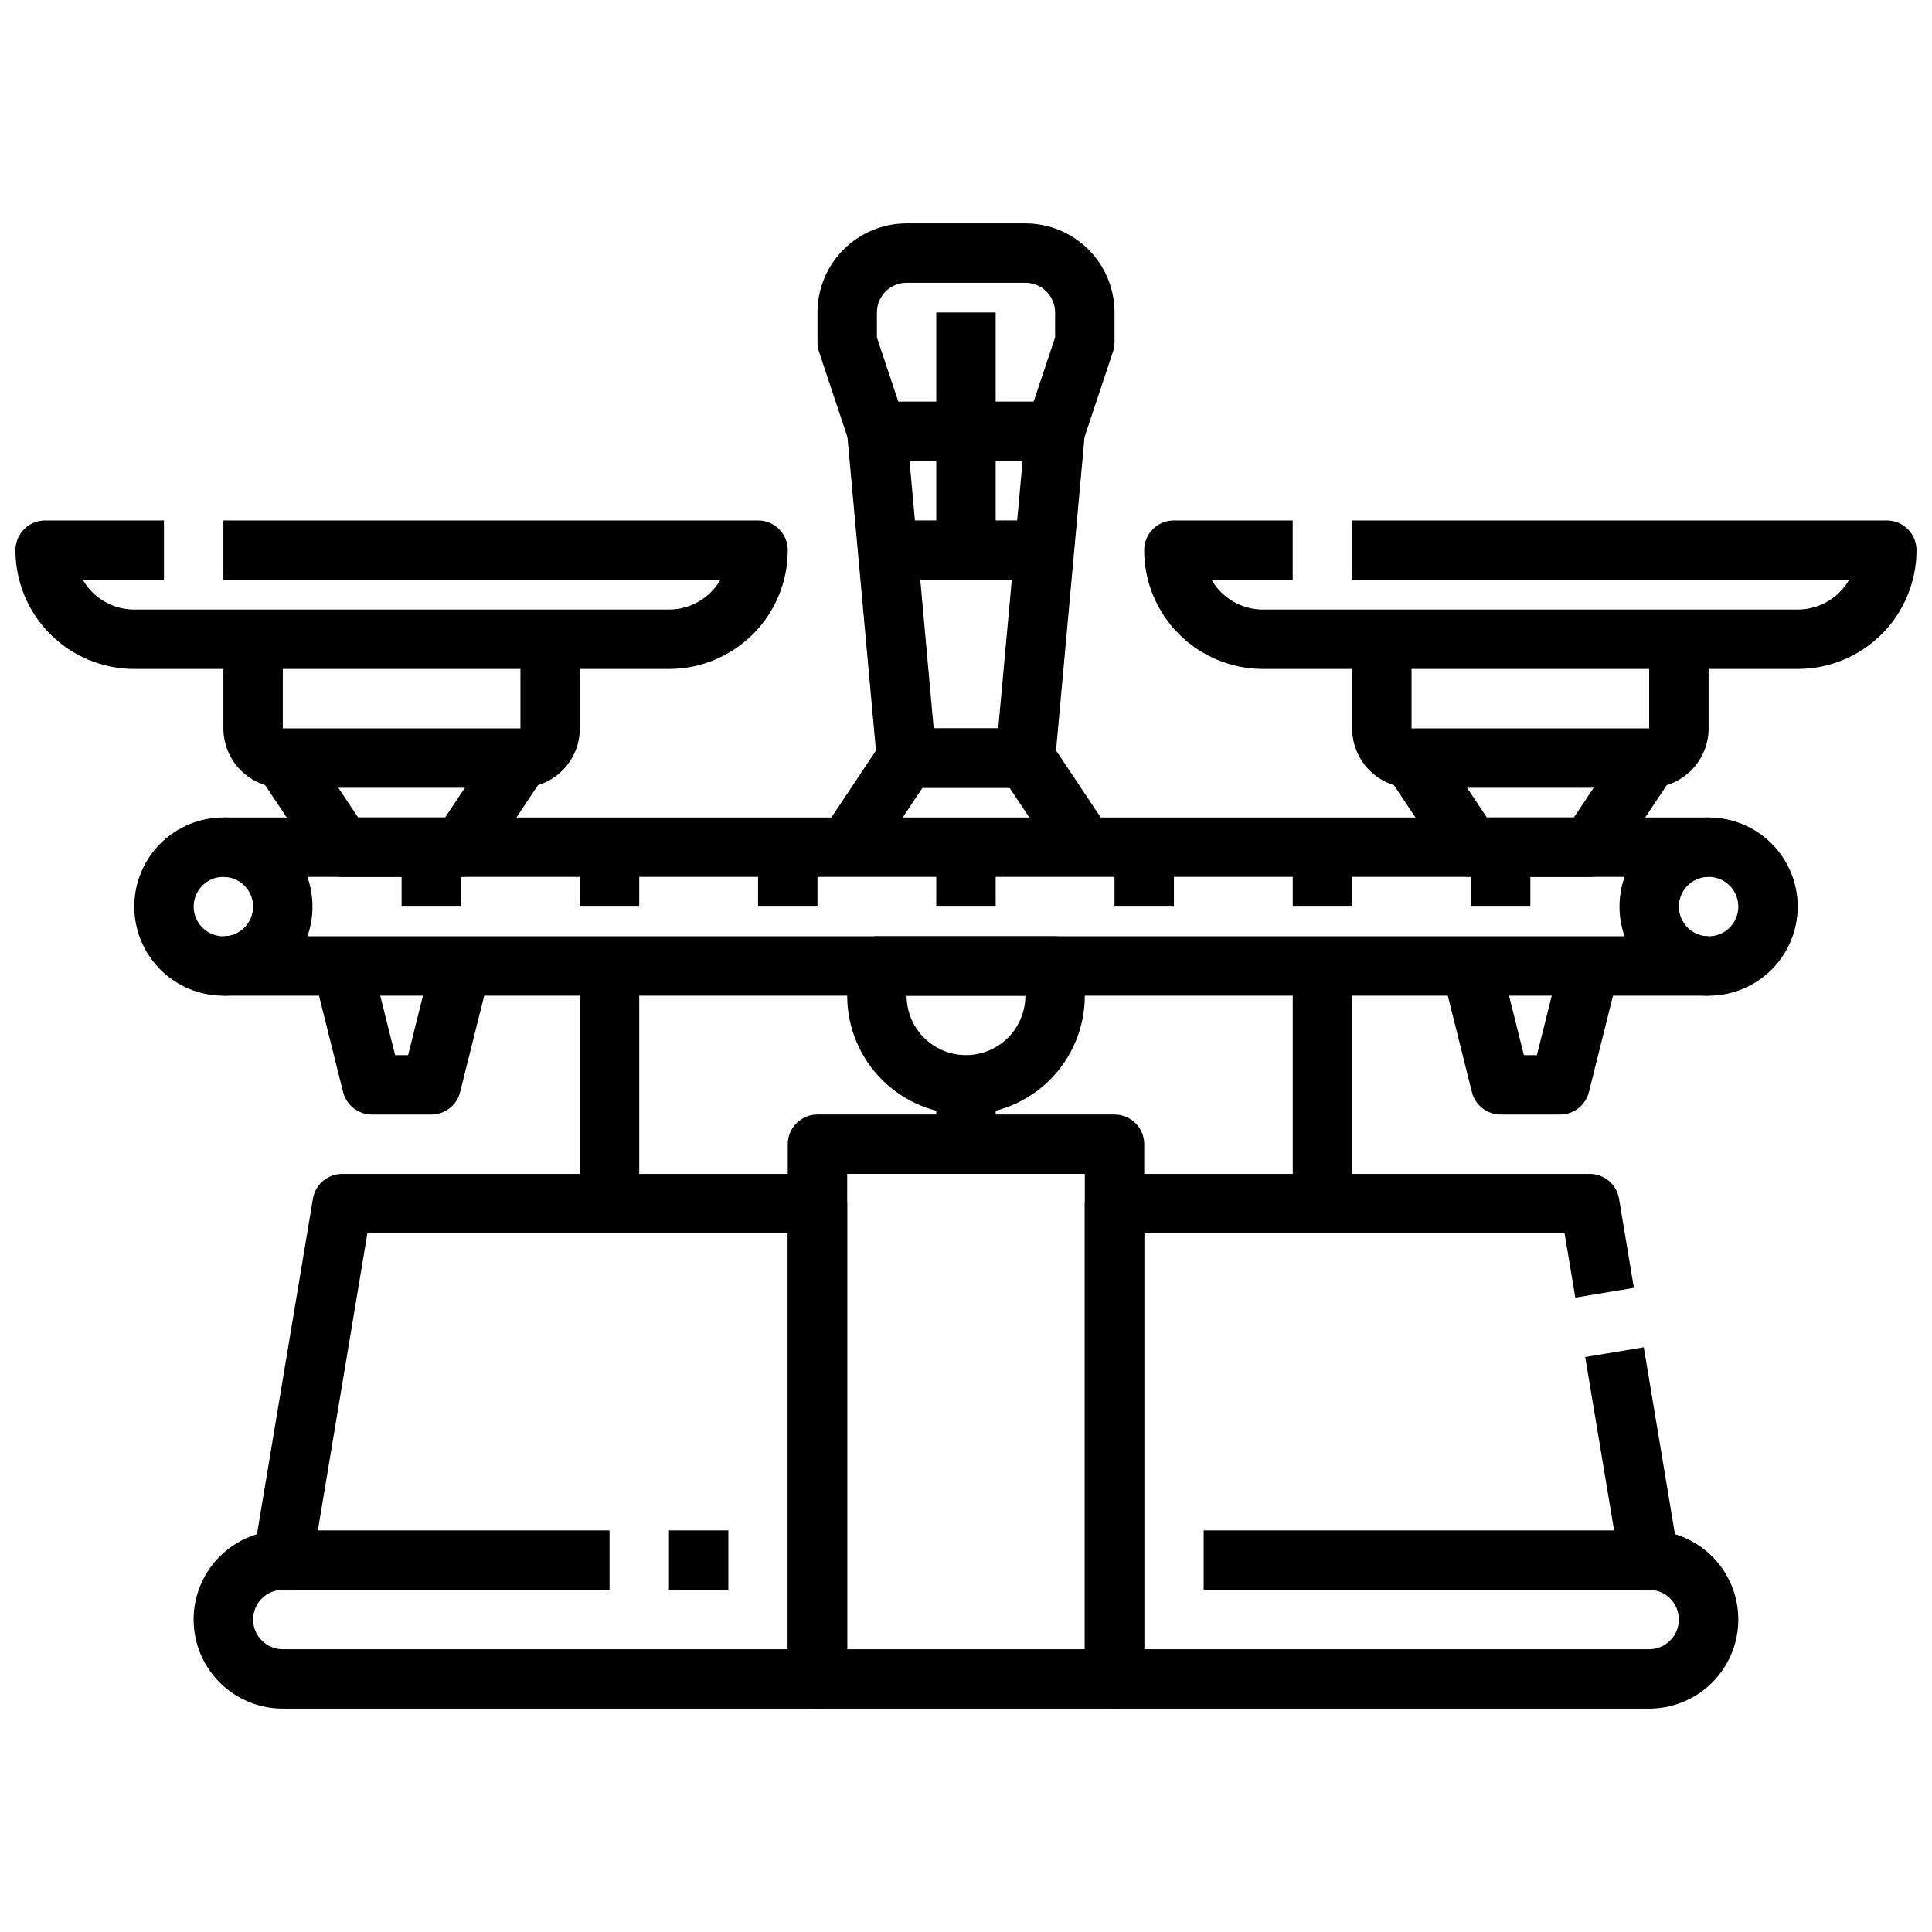
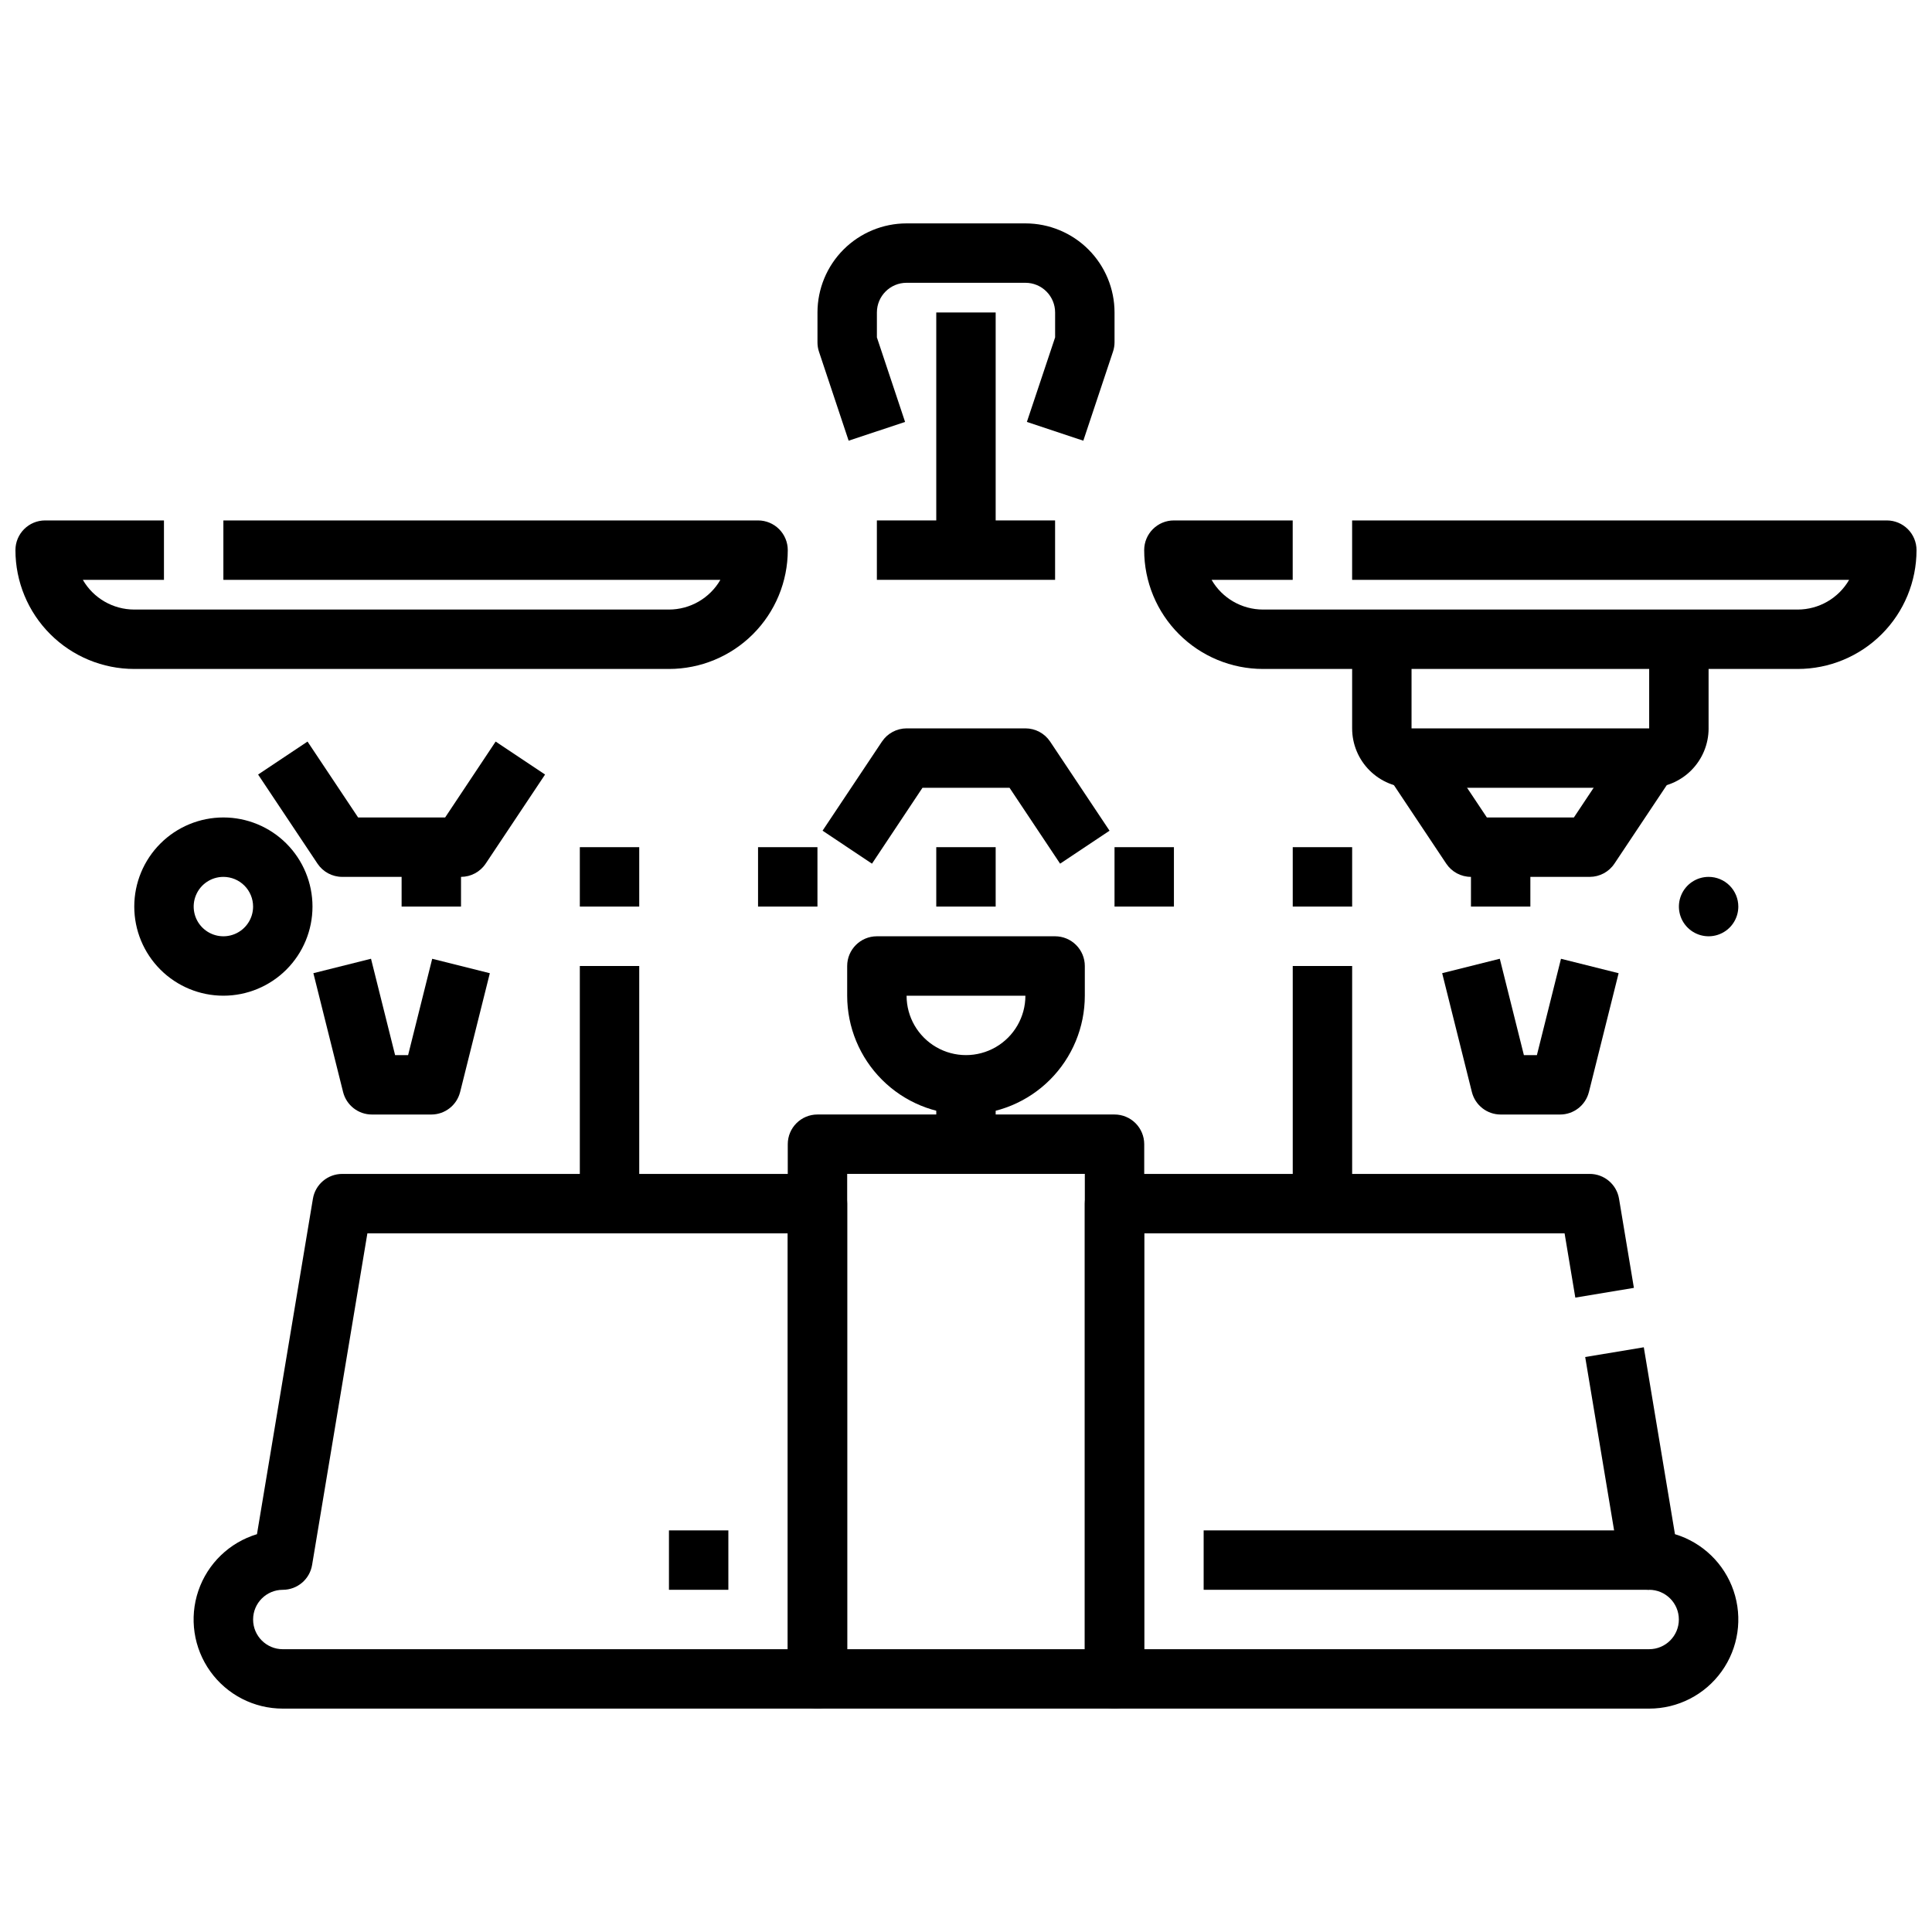
<svg xmlns="http://www.w3.org/2000/svg" width="800px" height="800px" version="1.1" viewBox="144 144 512 512">
  <defs>
    <clipPath id="b">
      <path d="m447 281h204.9v41h-204.9z" />
    </clipPath>
    <clipPath id="a">
      <path d="m148.09 281h204.91v41h-204.91z" />
    </clipPath>
  </defs>
  <path d="m439.36 596.8h-78.723c-4.348 0-7.871-3.527-7.871-7.875v-141.7c0-4.348 3.523-7.871 7.871-7.871h78.723c2.086 0 4.09 0.828 5.566 2.305 1.477 1.477 2.305 3.481 2.305 5.566v141.7c0 2.09-0.828 4.09-2.305 5.566-1.477 1.477-3.481 2.309-5.566 2.309zm-70.848-15.742h62.977v-125.96h-62.977z" />
  <path d="m581.05 596.8h-141.7c-4.348 0-7.871-3.527-7.871-7.875v-125.95c0-4.348 3.523-7.875 7.871-7.875h125.95c3.848 0.004 7.129 2.785 7.762 6.582l3.938 23.617-15.523 2.582-2.844-17.035h-111.41v110.21h133.82c4.348 0 7.871-3.523 7.871-7.871s-3.523-7.871-7.871-7.871c-3.848-0.004-7.129-2.785-7.762-6.582l-9.188-55.105 15.531-2.582 8.258 49.531c7.297 2.203 13.078 7.789 15.535 15.004 2.453 7.211 1.277 15.168-3.164 21.359-4.438 6.195-11.59 9.867-19.211 9.863z" />
  <path d="m360.64 596.8h-141.7c-7.621 0.004-14.773-3.668-19.211-9.863-4.438-6.191-5.617-14.148-3.164-21.359 2.457-7.215 8.238-12.801 15.535-15.004l14.824-88.891c0.629-3.797 3.914-6.578 7.762-6.582h125.95c2.09 0 4.09 0.832 5.566 2.309 1.477 1.473 2.309 3.477 2.309 5.566v125.95c0 2.09-0.832 4.09-2.309 5.566-1.477 1.477-3.477 2.309-5.566 2.309zm-119.28-125.95-14.652 87.883c-0.629 3.797-3.914 6.578-7.762 6.582-4.348 0-7.871 3.523-7.871 7.871s3.523 7.871 7.871 7.871h133.82v-110.21z" />
-   <path d="m203.2 360.64h393.6v15.742h-393.6z" />
-   <path d="m203.2 392.12h393.6v15.742h-393.6z" />
-   <path d="m596.8 407.87c-6.266 0-12.273-2.488-16.699-6.918-4.43-4.43-6.918-10.434-6.918-16.699 0-6.262 2.488-12.27 6.918-16.699 4.426-4.43 10.434-6.918 16.699-6.918 6.262 0 12.27 2.488 16.699 6.918 4.426 4.43 6.914 10.438 6.914 16.699 0 6.266-2.488 12.27-6.914 16.699-4.43 4.43-10.438 6.918-16.699 6.918zm0-31.488c-3.188 0-6.055 1.918-7.273 4.859-1.219 2.941-0.547 6.328 1.707 8.578 2.25 2.25 5.637 2.926 8.578 1.707s4.859-4.09 4.859-7.273c0-2.086-0.832-4.09-2.305-5.566-1.477-1.477-3.481-2.305-5.566-2.305z" />
+   <path d="m596.8 407.87zm0-31.488c-3.188 0-6.055 1.918-7.273 4.859-1.219 2.941-0.547 6.328 1.707 8.578 2.25 2.25 5.637 2.926 8.578 1.707s4.859-4.09 4.859-7.273c0-2.086-0.832-4.09-2.305-5.566-1.477-1.477-3.481-2.305-5.566-2.305z" />
  <path d="m203.2 407.87c-6.266 0-12.273-2.488-16.699-6.918-4.43-4.43-6.918-10.434-6.918-16.699 0-6.262 2.488-12.27 6.918-16.699 4.426-4.43 10.434-6.918 16.699-6.918 6.262 0 12.27 2.488 16.699 6.918 4.426 4.43 6.914 10.438 6.914 16.699 0 6.266-2.488 12.27-6.914 16.699-4.43 4.43-10.438 6.918-16.699 6.918zm0-31.488c-3.184 0-6.055 1.918-7.273 4.859-1.219 2.941-0.547 6.328 1.707 8.578 2.25 2.25 5.637 2.926 8.578 1.707 2.941-1.219 4.859-4.09 4.859-7.273 0-2.086-0.828-4.09-2.305-5.566s-3.481-2.305-5.566-2.305z" />
  <path d="m400 439.36c-8.352 0-16.363-3.316-22.266-9.223-5.906-5.906-9.223-13.914-9.223-22.266v-7.871c0-4.348 3.523-7.875 7.871-7.875h47.23c2.09 0 4.09 0.832 5.566 2.309 1.477 1.477 2.309 3.477 2.309 5.566v7.871c0 8.352-3.32 16.359-9.223 22.266-5.906 5.906-13.914 9.223-22.266 9.223zm-15.742-31.488h-0.004c0 5.625 3 10.82 7.871 13.633s10.875 2.812 15.746 0 7.871-8.008 7.871-13.633z" />
  <path d="m424.94 372.88-13.406-20.113h-23.066l-13.383 20.113-13.098-8.738 15.742-23.617h0.004c1.453-2.18 3.902-3.492 6.523-3.5h31.488c2.633 0 5.09 1.312 6.551 3.5l15.742 23.617z" />
-   <path d="m415.74 352.77h-31.488c-4.086 0.016-7.504-3.094-7.871-7.164l-7.871-86.594v0.004c-0.199-2.207 0.539-4.398 2.039-6.031 1.496-1.633 3.613-2.559 5.832-2.551h47.23c2.219-0.008 4.336 0.918 5.832 2.551 1.5 1.633 2.242 3.824 2.043 6.031l-7.871 86.594-0.004-0.004c-0.367 4.07-3.785 7.18-7.871 7.164zm-24.301-15.742h17.113l6.438-70.848h-29.949z" />
  <path d="m431.09 260.79-14.957-4.977 7.484-22.402v-6.598c0-2.086-0.828-4.09-2.305-5.566-1.477-1.477-3.477-2.305-5.566-2.305h-31.488c-4.348 0-7.871 3.523-7.871 7.871v6.598l7.469 22.402-14.957 4.977-7.871-23.617c-0.262-0.801-0.391-1.641-0.387-2.484v-7.875c0-6.262 2.488-12.27 6.918-16.699 4.43-4.426 10.438-6.914 16.699-6.914h31.488c6.266 0 12.27 2.488 16.699 6.914 4.43 4.43 6.918 10.438 6.918 16.699v7.875c0 0.844-0.137 1.684-0.402 2.484z" />
  <path d="m376.38 281.92h47.23v15.742h-47.23z" />
  <path d="m392.12 226.81h15.742v62.977h-15.742z" />
  <path d="m557.44 439.36h-15.742c-3.613 0-6.762-2.461-7.637-5.969l-7.871-31.488 15.273-3.824 6.383 25.535h3.449l6.383-25.527 15.273 3.824-7.871 31.488h-0.004c-0.875 3.504-4.023 5.961-7.637 5.961z" />
  <path d="m581.05 352.77h-62.977c-4.176 0-8.18-1.656-11.133-4.609-2.953-2.953-4.609-6.957-4.609-11.133v-23.617h15.742v23.617h62.977v-23.617h15.742v23.617h0.004c0 4.176-1.66 8.18-4.613 11.133s-6.957 4.609-11.133 4.609z" />
  <path d="m565.31 376.38h-31.488c-2.633 0-5.09-1.312-6.551-3.504l-15.742-23.617 13.098-8.738 13.406 20.113h23.066l13.383-20.113 13.098 8.738-15.742 23.617h-0.004c-1.453 2.184-3.902 3.496-6.523 3.504z" />
  <g clip-path="url(#b)">
    <path d="m620.41 321.28h-141.7c-8.352 0-16.359-3.316-22.266-9.223-5.906-5.902-9.223-13.914-9.223-22.266 0-4.348 3.523-7.871 7.871-7.871h31.488v15.742l-21.496 0.004c2.809 4.867 8.004 7.867 13.625 7.871h141.7c5.621-0.004 10.816-3.004 13.629-7.871h-131.71v-15.746h141.7c2.086 0 4.09 0.828 5.566 2.305 1.477 1.477 2.305 3.481 2.305 5.566 0 8.352-3.316 16.363-9.223 22.266-5.902 5.906-13.914 9.223-22.266 9.223z" />
  </g>
  <path d="m258.3 439.36h-15.742c-3.613 0-6.762-2.461-7.637-5.969l-7.871-31.488 15.273-3.824 6.383 25.535h3.449l6.383-25.527 15.273 3.824-7.871 31.488h-0.004c-0.879 3.504-4.023 5.961-7.637 5.961z" />
-   <path d="m281.92 352.77h-62.977c-4.176 0-8.18-1.656-11.133-4.609s-4.609-6.957-4.609-11.133v-23.617h15.742v23.617h62.977v-23.617h15.742v23.617h0.004c0 4.176-1.66 8.18-4.613 11.133s-6.957 4.609-11.133 4.609z" />
  <path d="m266.18 376.38h-31.488c-2.633 0-5.09-1.312-6.551-3.504l-15.742-23.617 13.098-8.738 13.406 20.113h23.066l13.383-20.113 13.098 8.738-15.742 23.617h-0.004c-1.453 2.184-3.902 3.496-6.523 3.504z" />
  <g clip-path="url(#a)">
    <path d="m321.28 321.28h-141.7c-8.352 0-16.359-3.316-22.266-9.223-5.906-5.902-9.223-13.914-9.223-22.266 0-4.348 3.523-7.871 7.871-7.871h31.488v15.742l-21.496 0.004c2.809 4.867 8.004 7.867 13.625 7.871h141.7c5.621-0.004 10.816-3.004 13.629-7.871h-131.71v-15.746h141.7c2.086 0 4.09 0.828 5.566 2.305 1.477 1.477 2.305 3.481 2.305 5.566 0 8.352-3.316 16.363-9.223 22.266-5.906 5.906-13.914 9.223-22.266 9.223z" />
  </g>
  <path d="m392.12 431.49h15.742v15.742h-15.742z" />
  <path d="m250.43 368.51h15.742v15.742h-15.742z" />
  <path d="m297.66 368.51h15.742v15.742h-15.742z" />
  <path d="m344.89 368.51h15.742v15.742h-15.742z" />
  <path d="m392.12 368.51h15.742v15.742h-15.742z" />
  <path d="m439.36 368.51h15.742v15.742h-15.742z" />
  <path d="m486.59 368.51h15.742v15.742h-15.742z" />
  <path d="m533.82 368.51h15.742v15.742h-15.742z" />
  <path d="m297.66 400h15.742v62.977h-15.742z" />
  <path d="m486.59 400h15.742v62.977h-15.742z" />
  <path d="m321.28 549.57h15.742v15.742h-15.742z" />
-   <path d="m218.94 549.57h86.594v15.742h-86.594z" />
  <path d="m462.98 549.57h118.08v15.742h-118.08z" />
</svg>